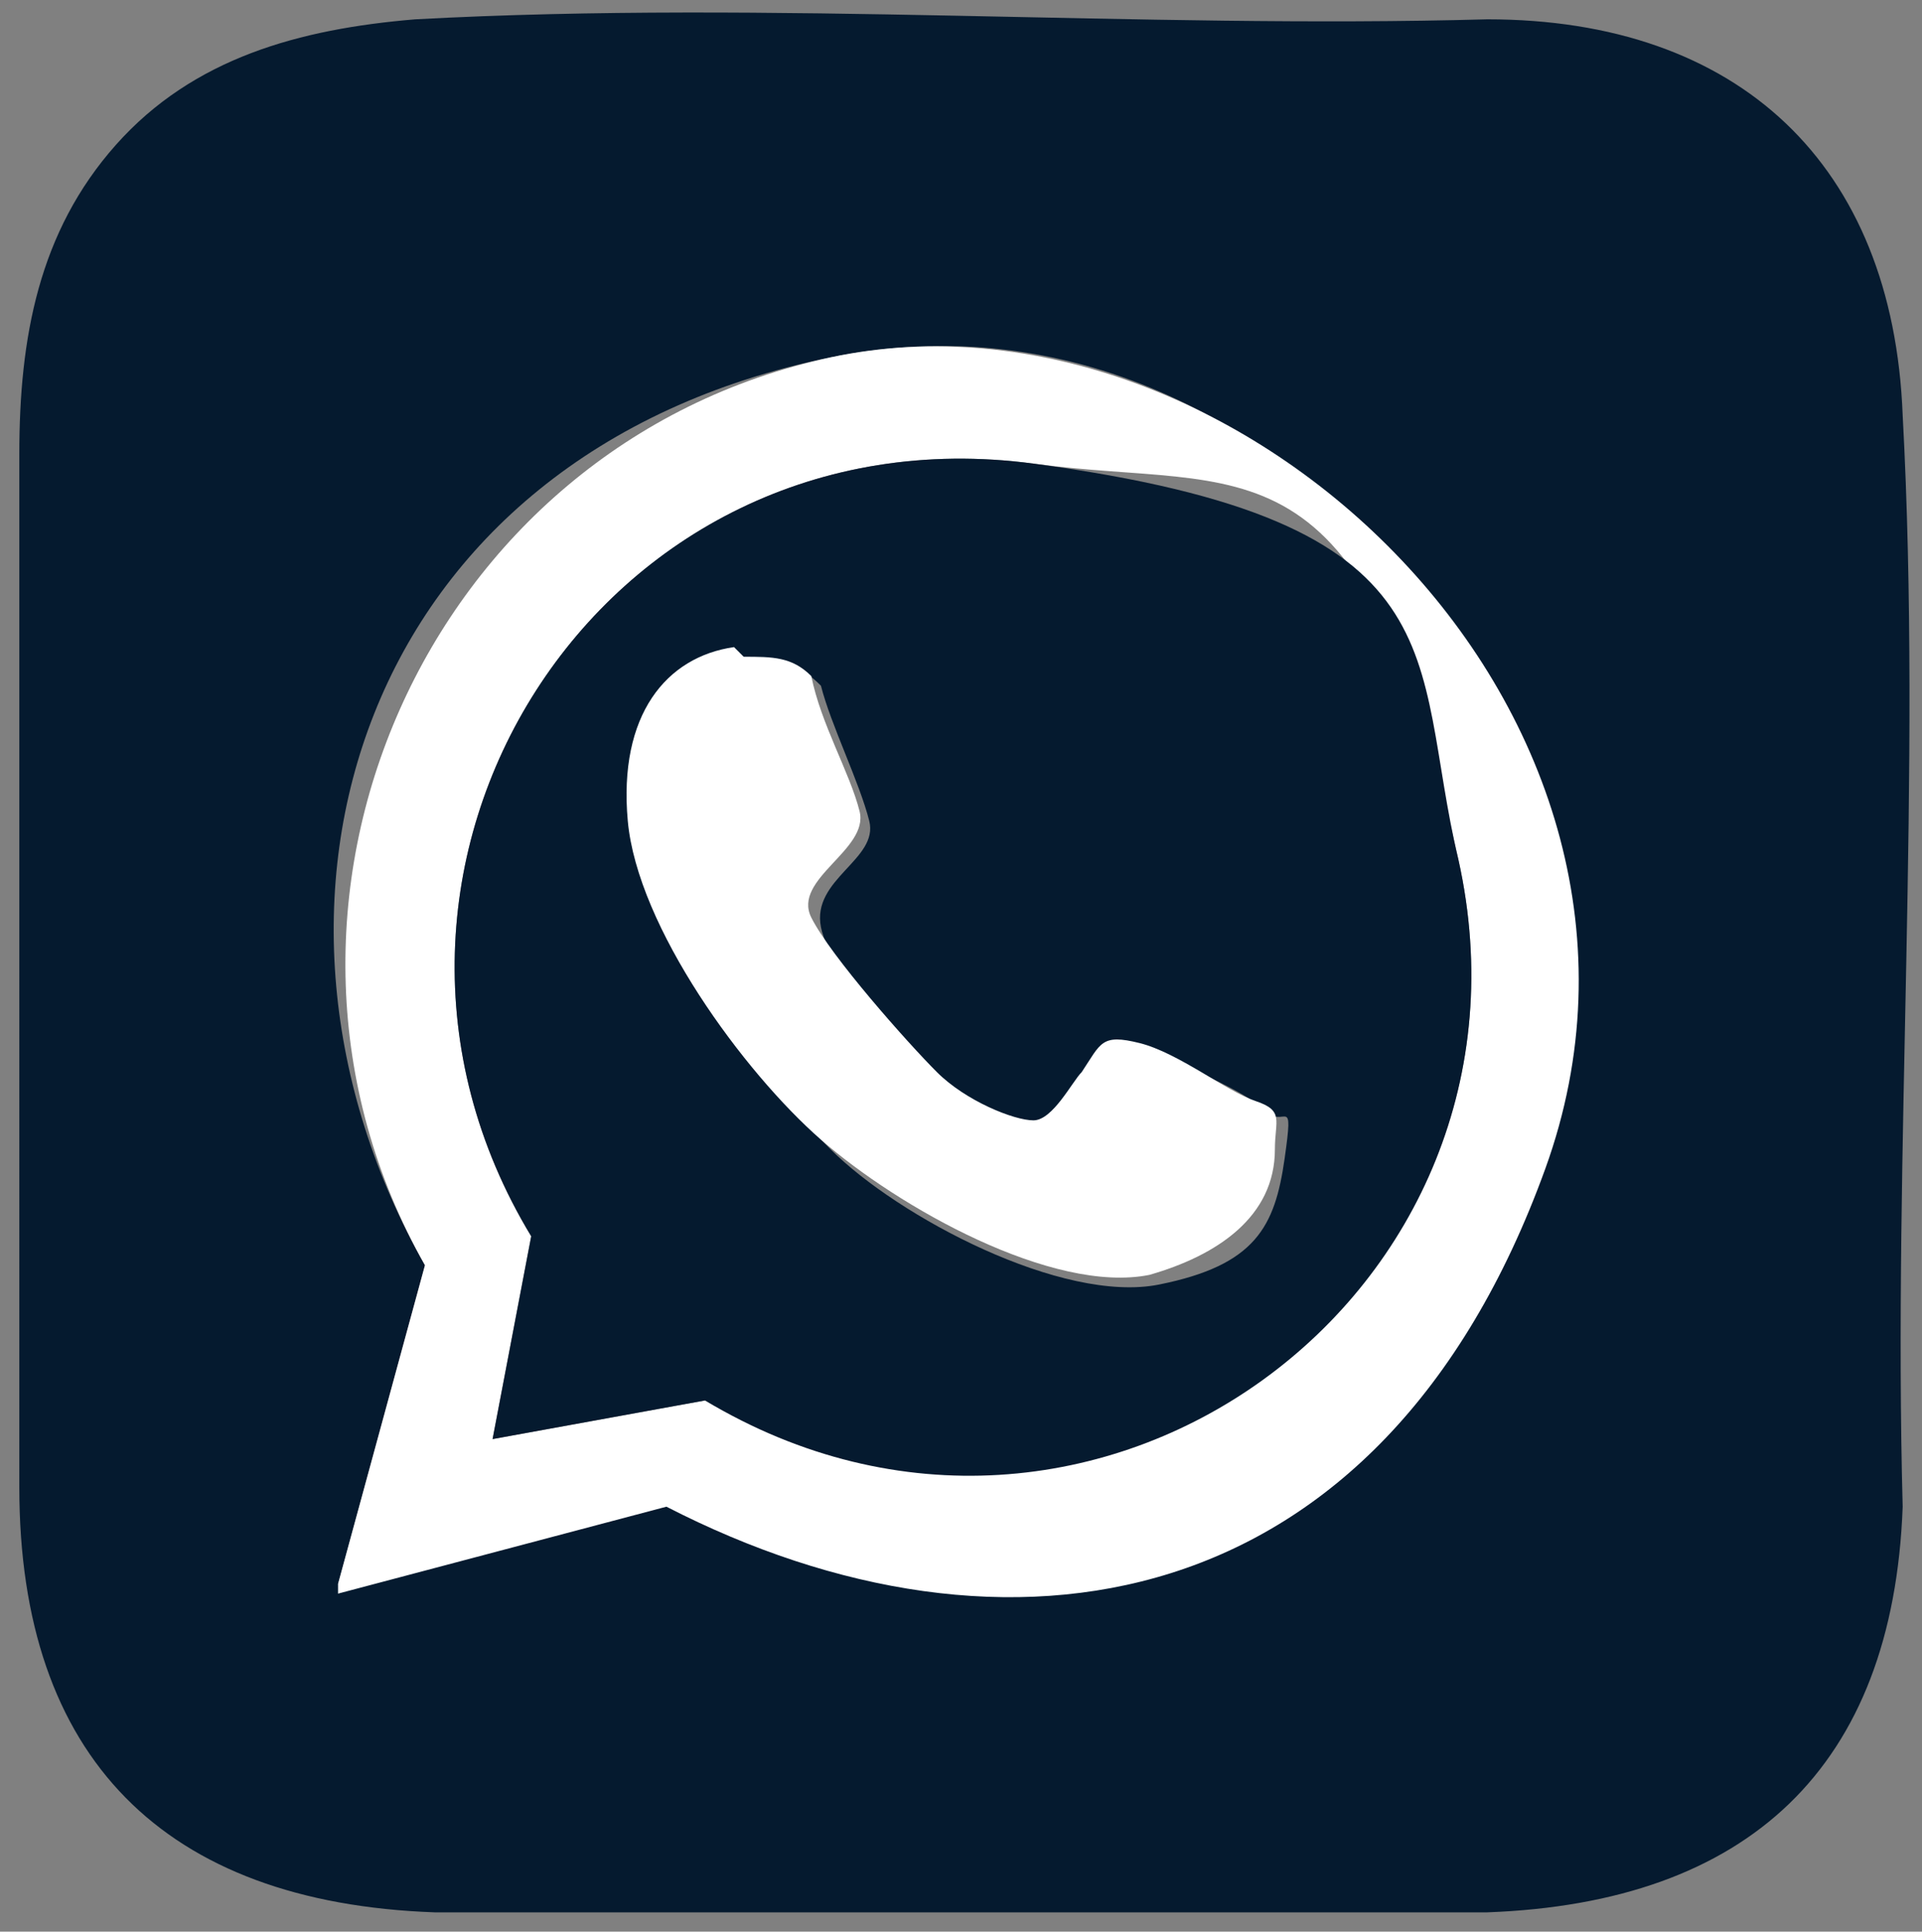
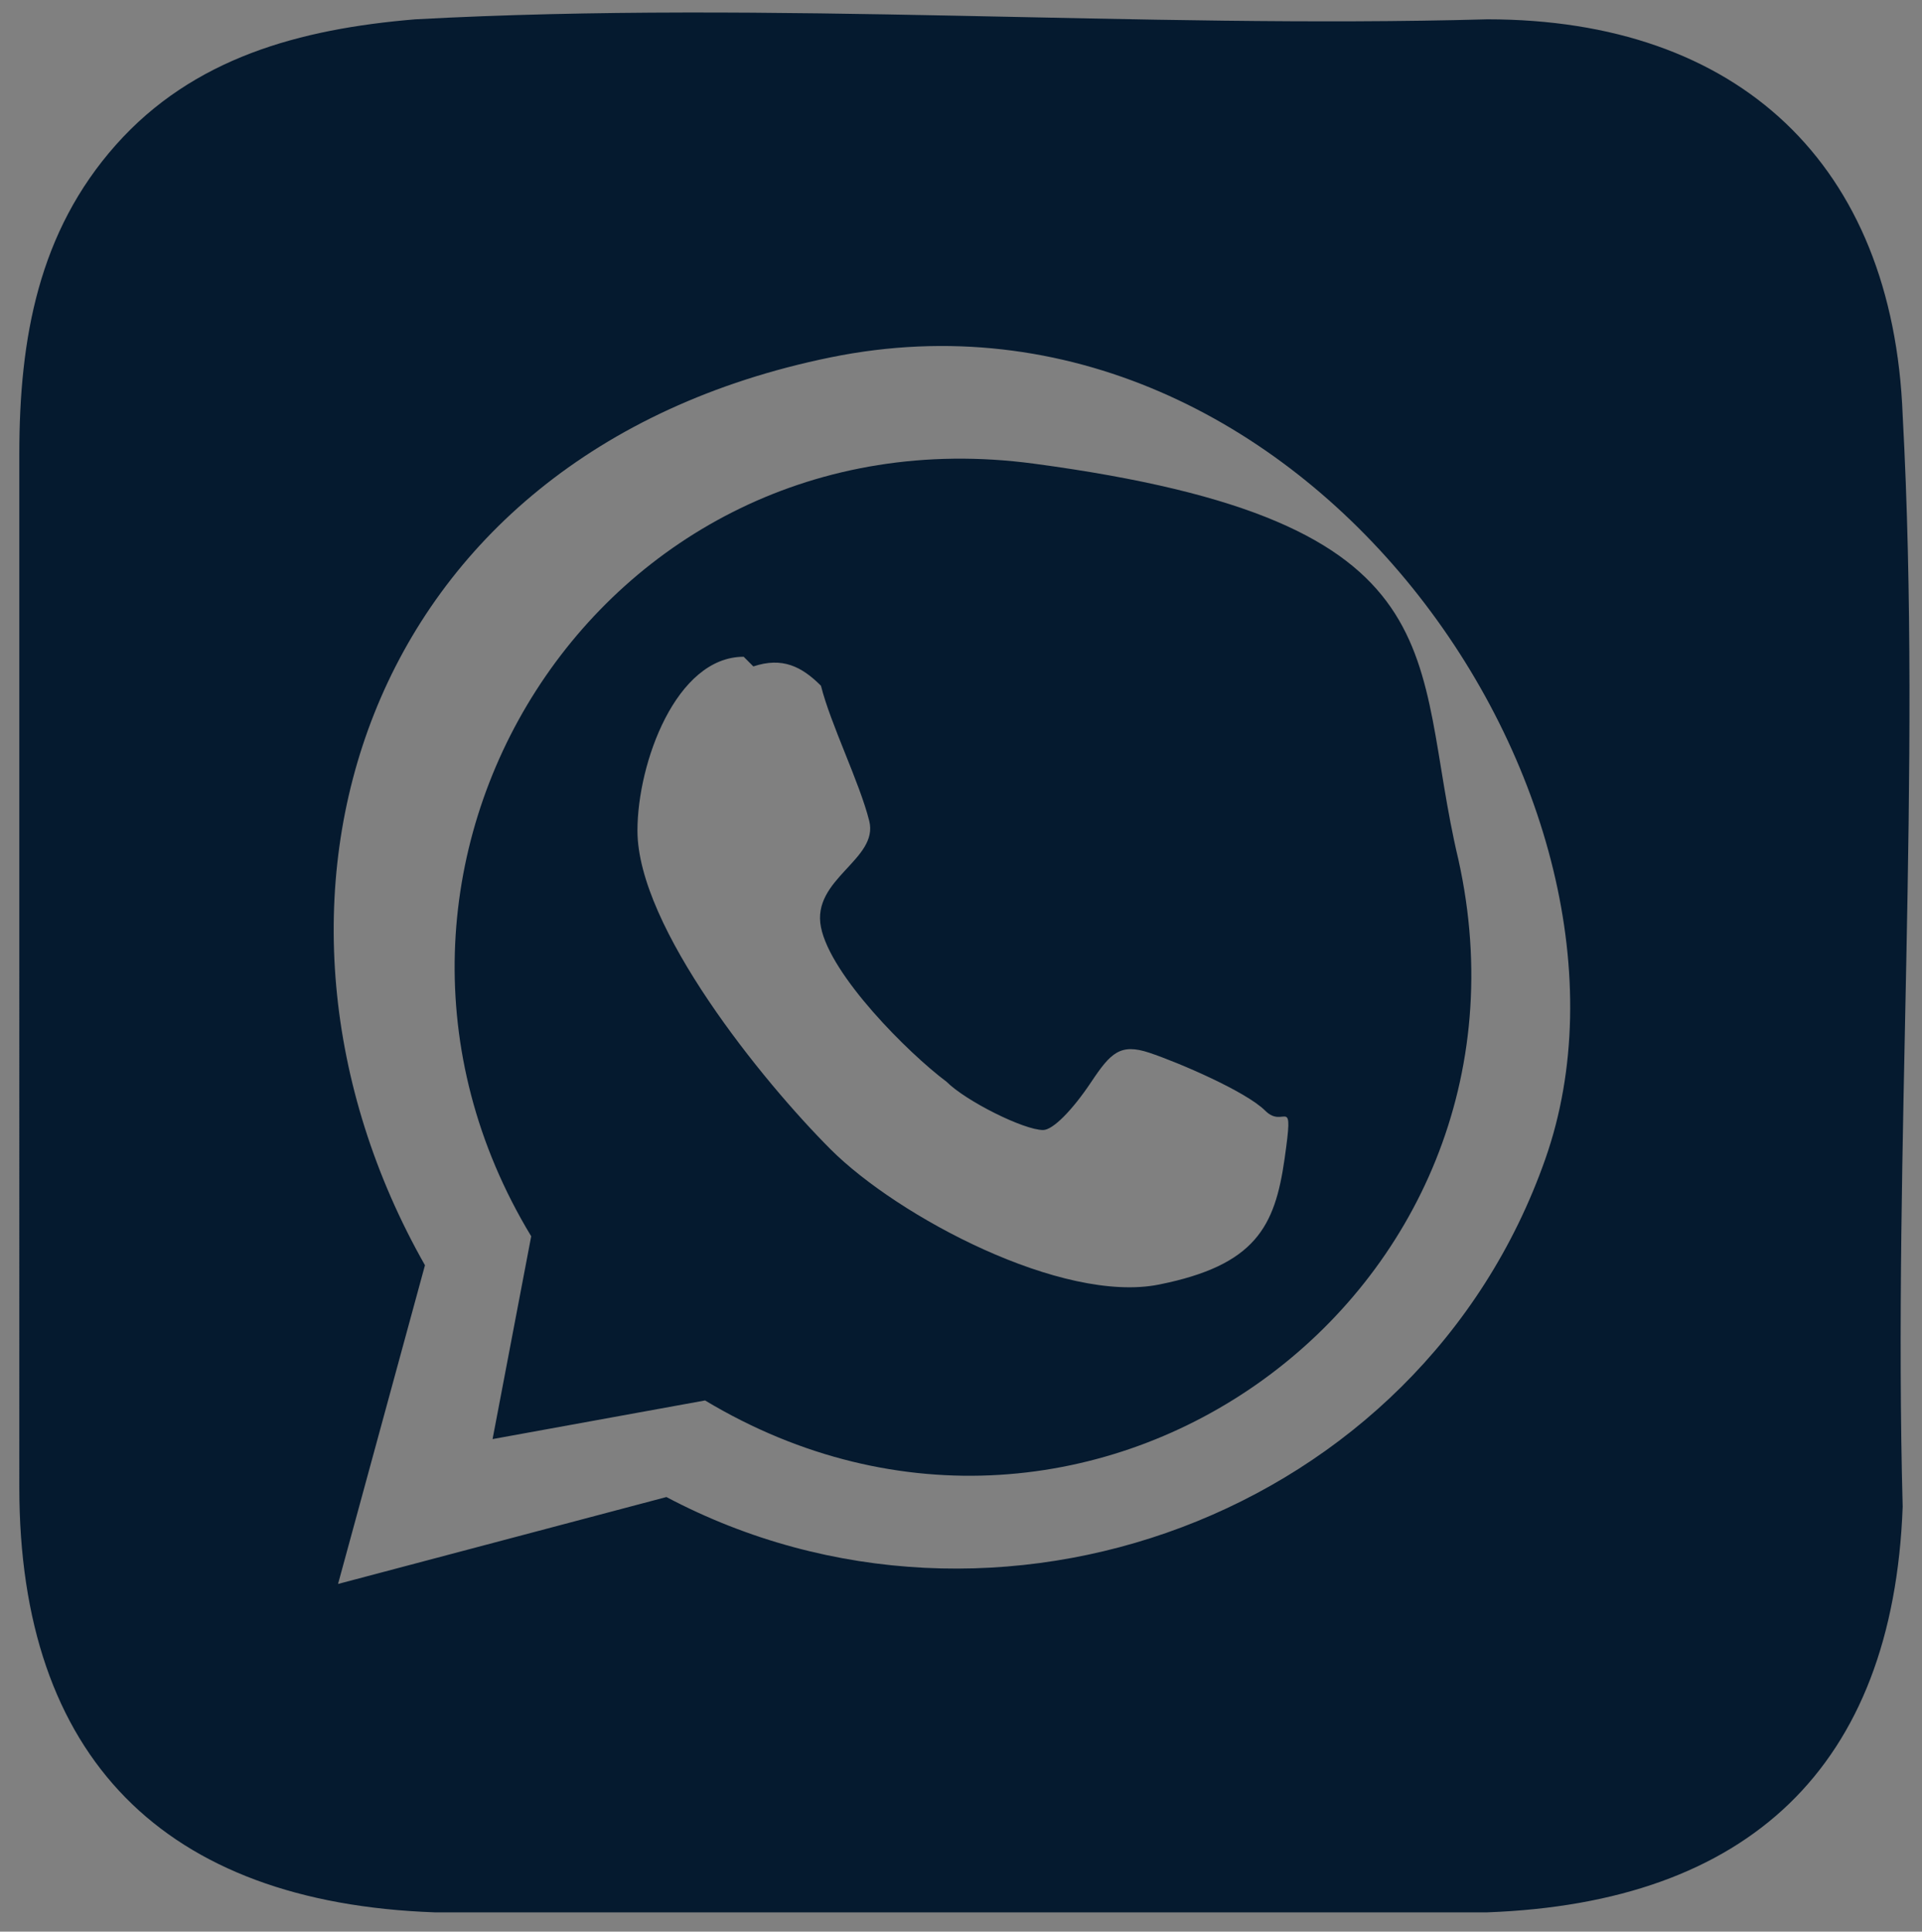
<svg xmlns="http://www.w3.org/2000/svg" id="Calque_1" version="1.1" viewBox="0 0 19.9 20">
  <rect x="0" y="0" width="19.9" height="20" fill="#808080" stroke="none" />
  <defs>
    <style>
      .st0 {
        fill: #fff;
      }

      .st1 {
        fill: #051a2f;
      }
    </style>
  </defs>
  <path class="st1" d="M4.3.2c3.7-.2,7.5.1,11.1,0,2.6,0,4.2,1.5,4.3,4.1.2,3.7-.1,7.6,0,11.3-.1,2.7-1.6,4.1-4.3,4.2H4.5c-2.8-.1-4.3-1.6-4.3-4.4V4.7c0-1.2.2-2.3,1-3.2S3.1.3,4.3.2ZM3.5,16.4l3.4-.9c3.4,1.8,7.8.2,9.1-3.5S13.5,2.7,8.6,3.7s-6.3,5.7-4.2,9.4l-.9,3.3Z" />
-   <path class="st0" d="M3.5,16.4l.9-3.3c-2.1-3.7,0-8.5,4.2-9.4s9.1,3.7,7.4,8.4-5.6,5.3-9.1,3.5l-3.4.9ZM5.1,14.9l2.2-.4c4,2.3,8.8-1.1,7.8-5.6s-2.2-3.8-4.4-4.1c-4.5-.6-7.5,4.2-5.2,8l-.4,2.1Z" />
  <path class="st1" d="M5.1,14.9l.4-2.1c-2.3-3.8.7-8.6,5.2-8s3.9,2,4.4,4.1c1,4.5-3.8,8-7.8,5.6l-2.2.4ZM7.7,6.8c-.7,0-1.1,1.1-1.1,1.8,0,1,1.3,2.6,2,3.3s2.4,1.6,3.4,1.4,1.2-.6,1.3-1.3,0-.3-.2-.5-.9-.5-1.2-.6-.4,0-.6.3-.4.5-.5.5c-.2,0-.8-.3-1-.5-.4-.3-1.2-1.1-1.3-1.6s.6-.7.5-1.1-.4-1-.5-1.4c-.2-.2-.4-.3-.7-.2Z" />
-   <path class="st0" d="M7.7,6.8c.3,0,.5,0,.7.2.1.5.4,1,.5,1.4s-.7.7-.5,1.1,1,1.3,1.3,1.6.8.5,1,.5.4-.4.5-.5c.2-.3.2-.4.6-.3s.9.5,1.2.6.2.2.2.5c0,.7-.6,1.1-1.3,1.3-1,.2-2.6-.7-3.4-1.4s-1.9-2.2-2-3.3.4-1.7,1.1-1.8Z" />
</svg>